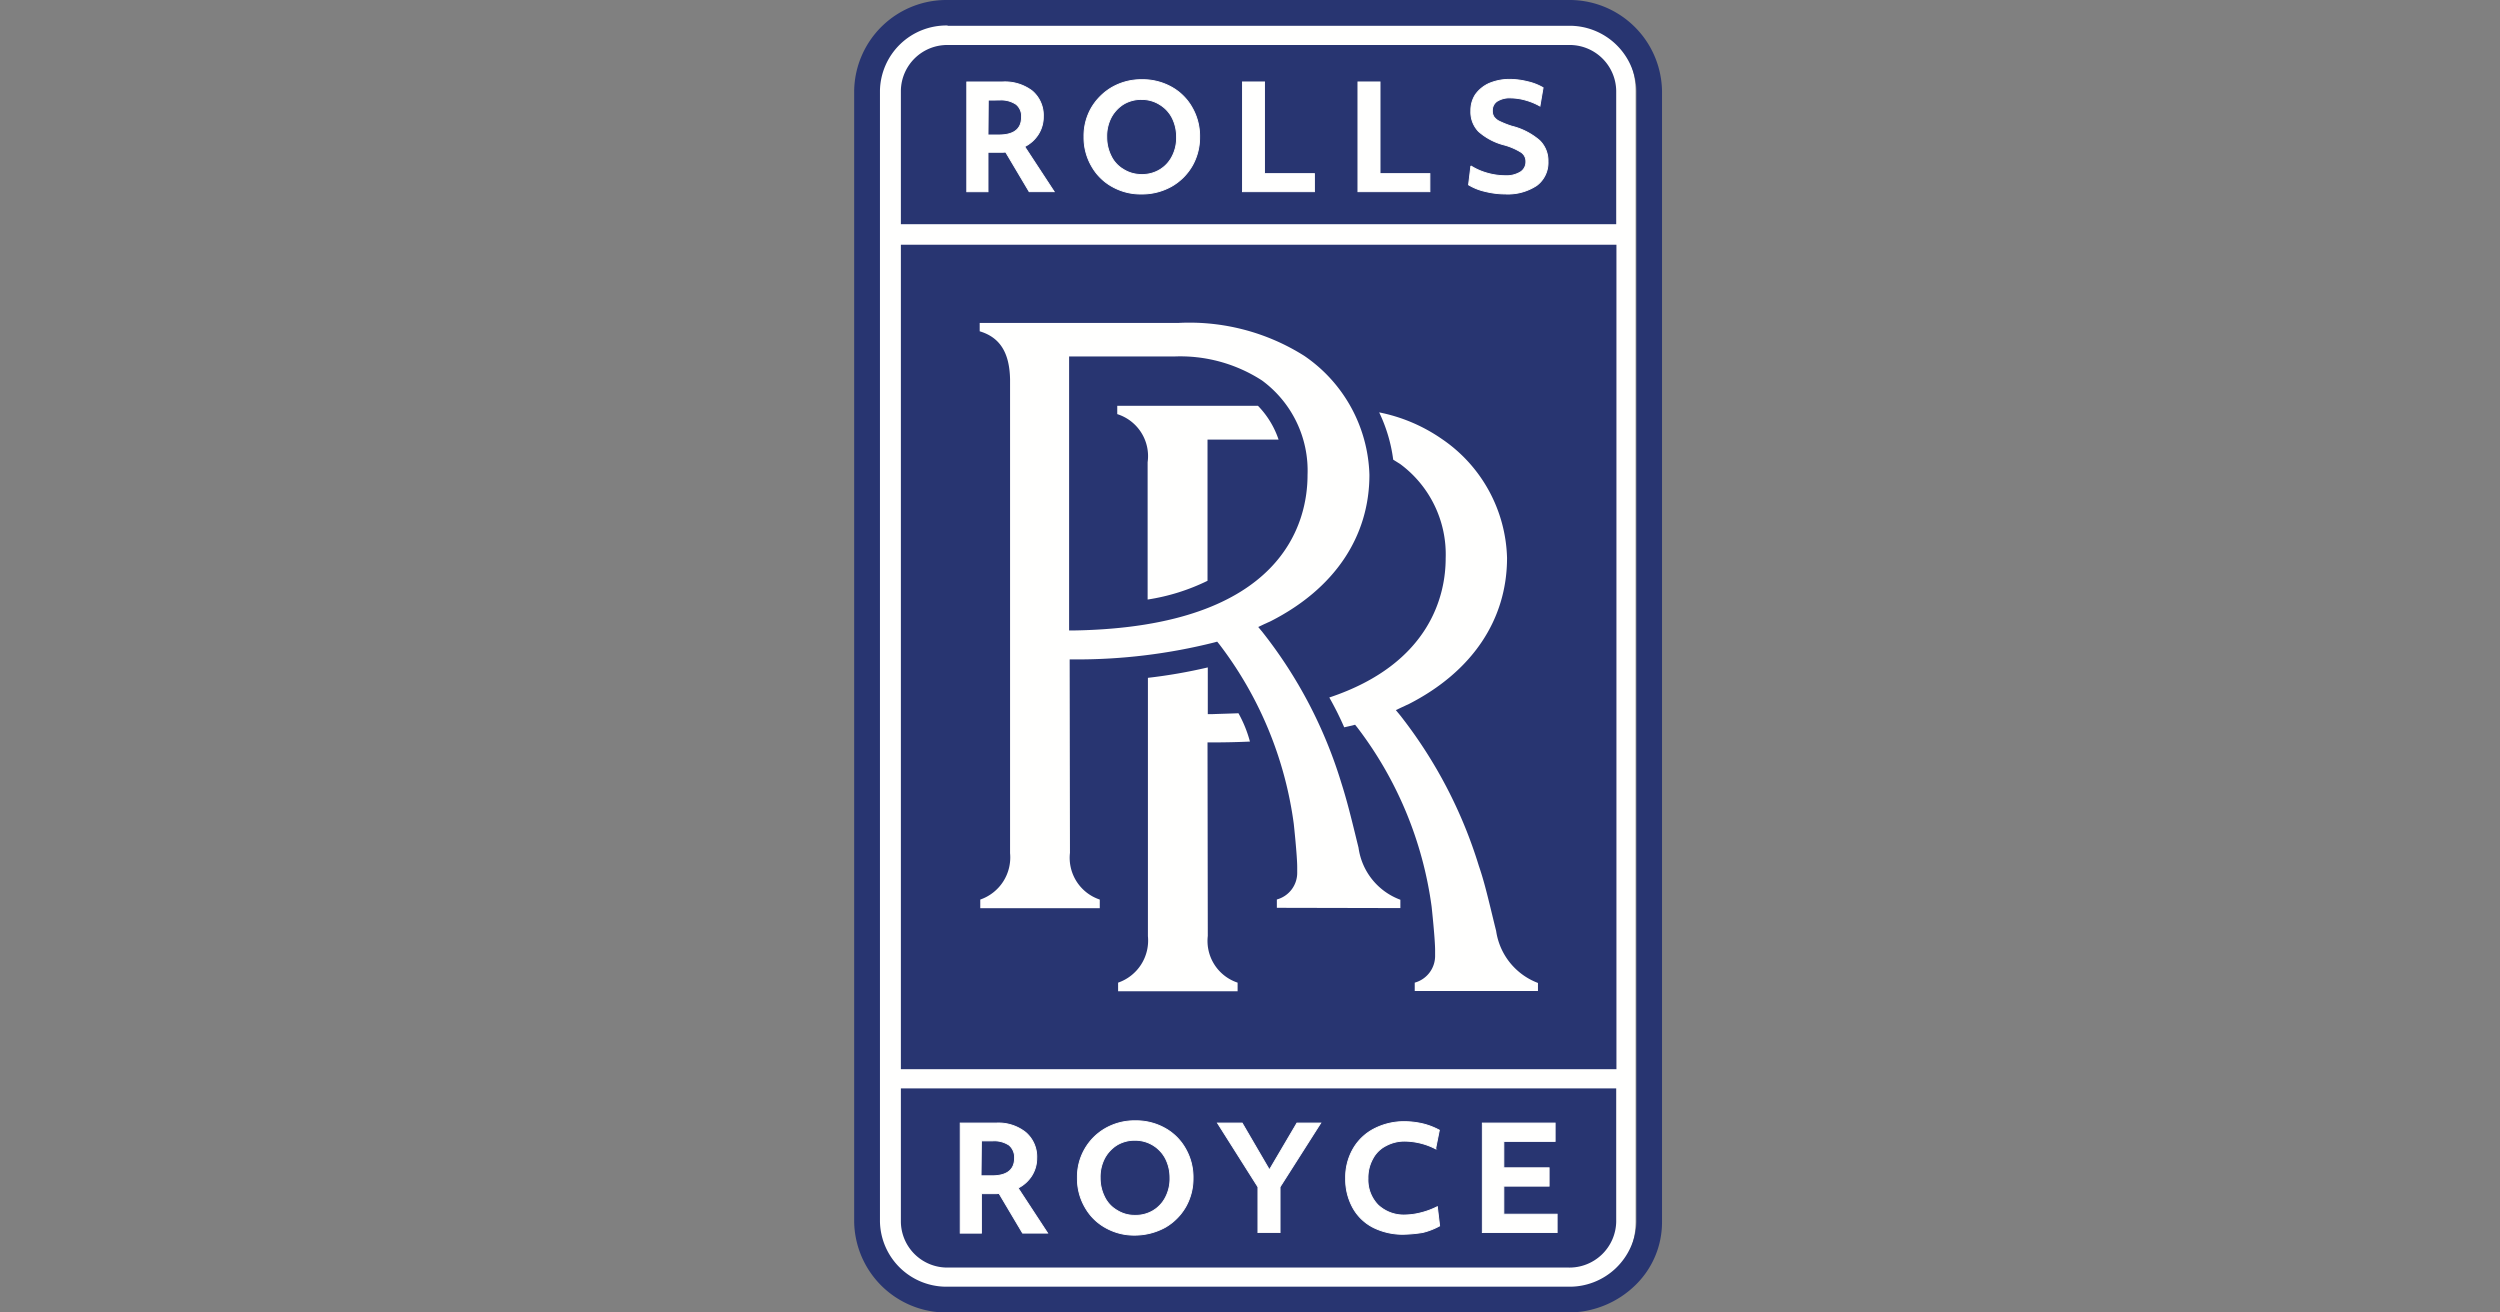
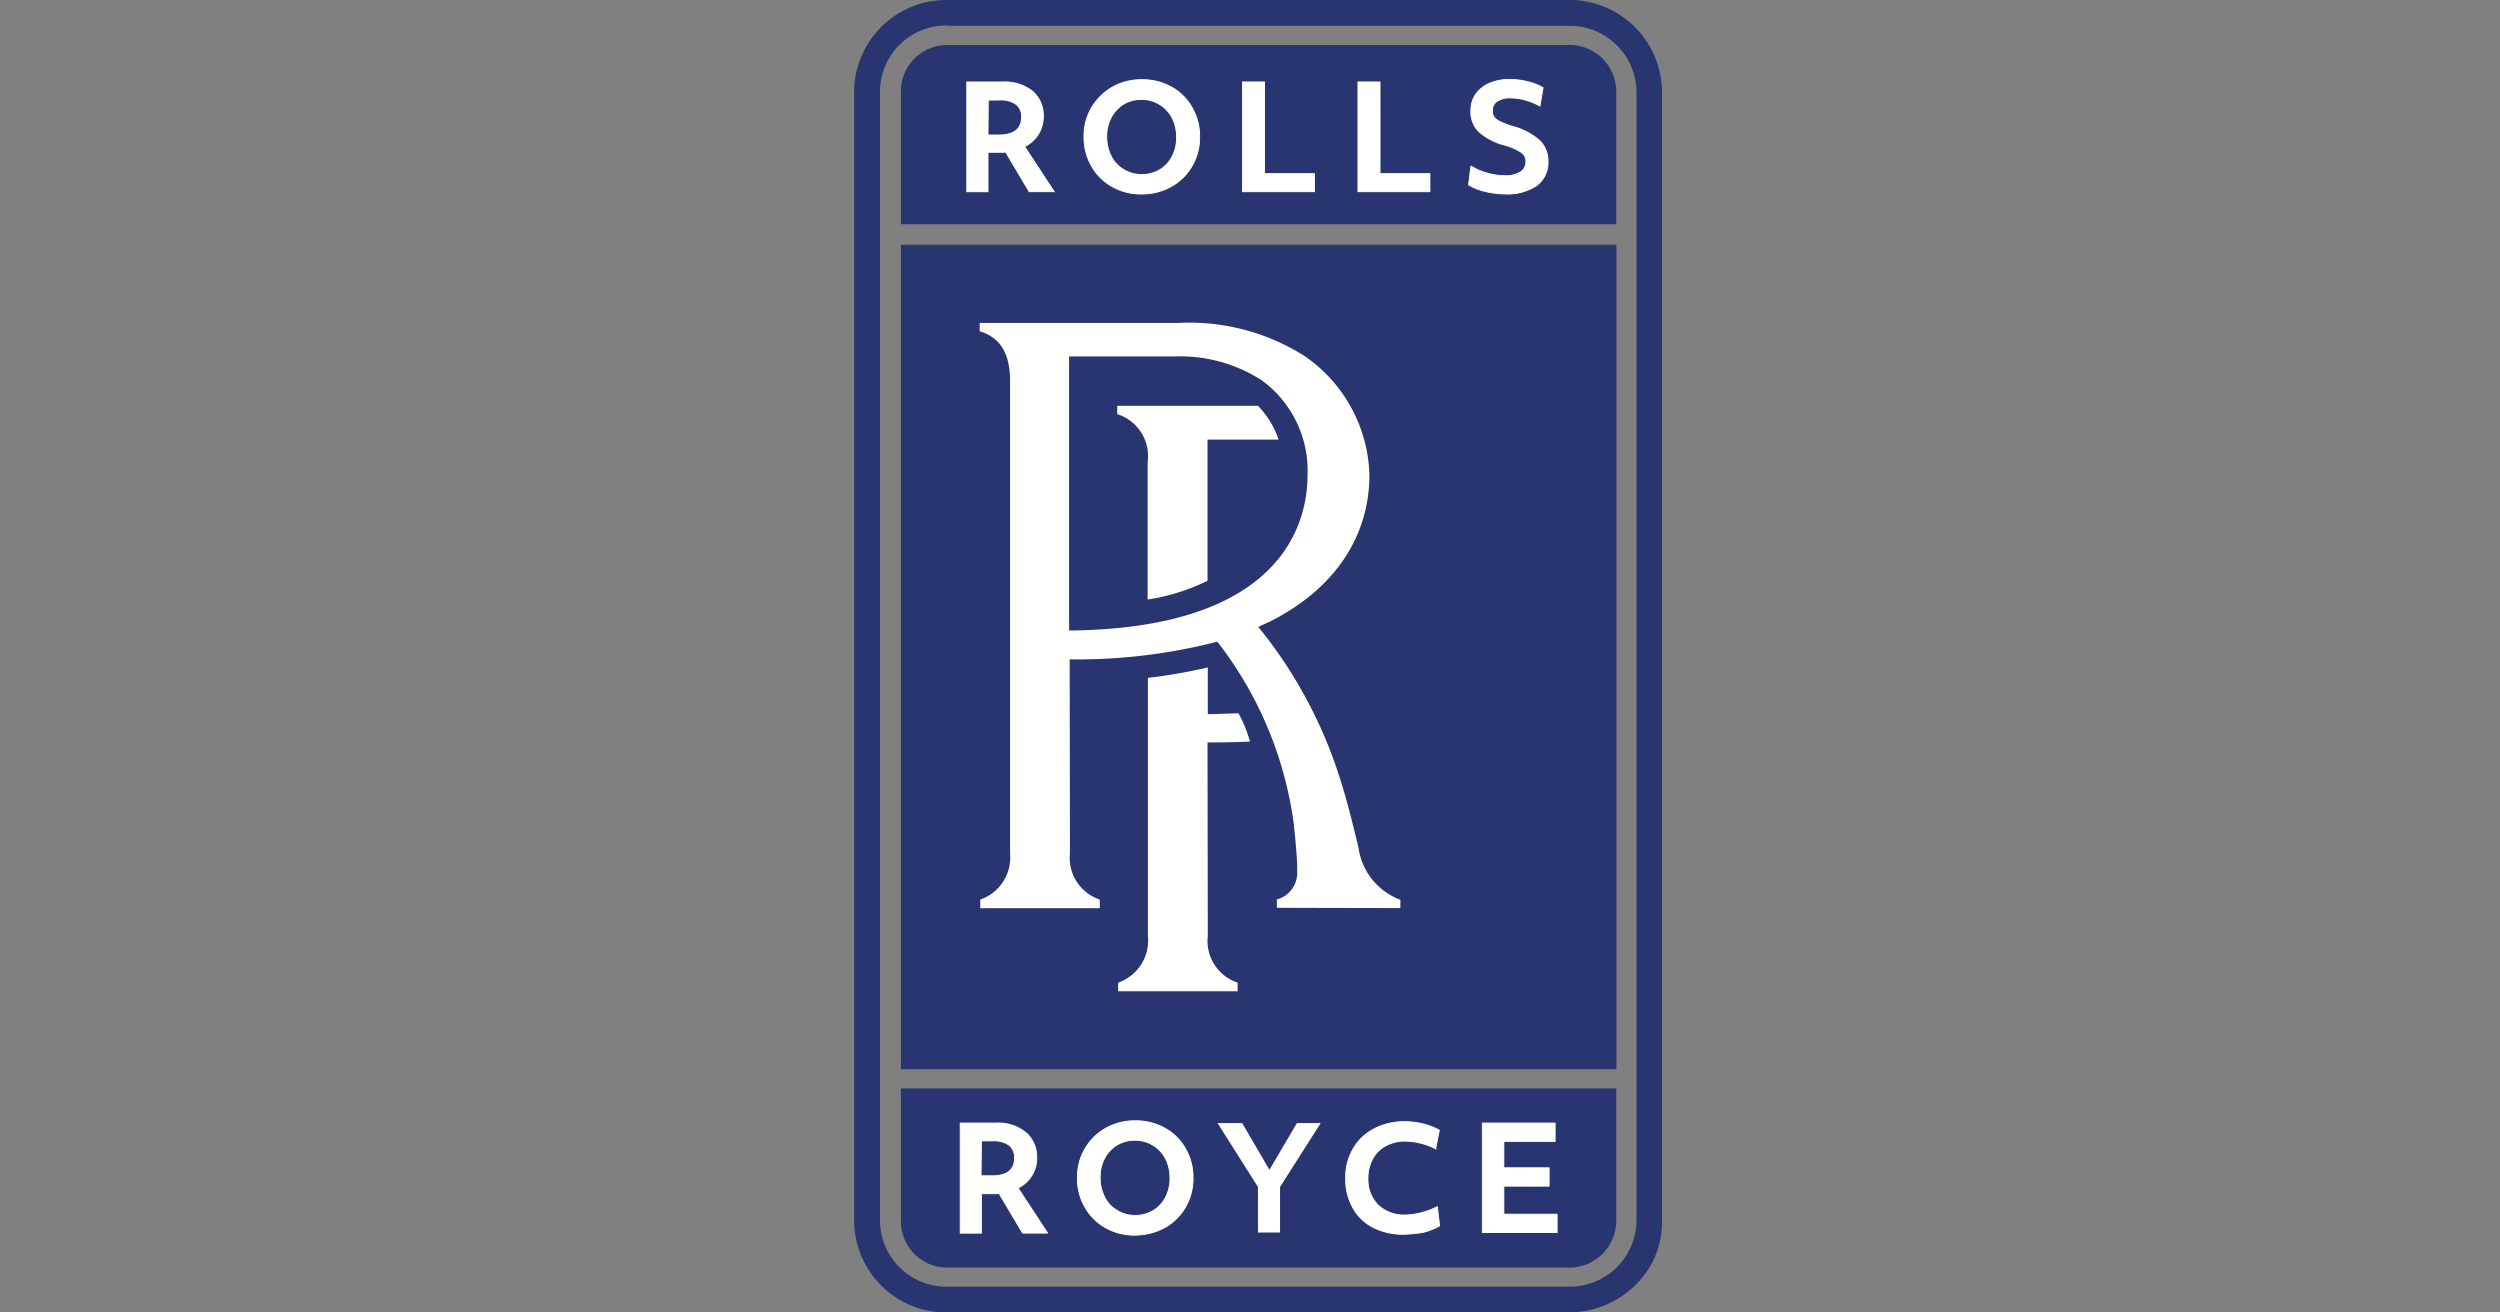
<svg xmlns="http://www.w3.org/2000/svg" id="Atoms_Logos_Arla" data-name="Atoms/Logos/Arla" width="120" height="63" viewBox="0 0 120 63">
  <rect x="0" y="0" width="120" height="63" fill="#808080" stroke="none" />
  <g id="e85cb8076f9c5b90cb2386d56ee2c9fc" transform="translate(41)">
-     <path id="Fill_1" data-name="Fill 1" d="M0,3.741A3.745,3.745,0,0,1,3.741,0H32.573a3.751,3.751,0,0,1,3.769,3.741V58.034a3.751,3.751,0,0,1-3.769,3.741H3.741A3.745,3.745,0,0,1,0,58.034V3.741" transform="translate(1.169 0.619)" fill="#fffffe" />
    <path id="Fill_2" data-name="Fill 2" d="M0,8.6V2.187A2.226,2.226,0,0,1,2.256,0H32.036a2.236,2.236,0,0,1,2.3,2.187V8.6H0" transform="translate(2.242 2.16)" fill="#283571" />
    <g id="Group_6" data-name="Group 6">
      <path id="Fill_3" data-name="Fill 3" d="M0,0V6.41A2.226,2.226,0,0,0,2.256,8.6H32.036a2.245,2.245,0,0,0,2.3-2.187V0H0" transform="translate(2.242 52.243)" fill="#283571" />
      <path id="Fill_5" data-name="Fill 5" d="M34.278,63H4.485A4.429,4.429,0,0,1,0,58.639V4.36A4.429,4.429,0,0,1,4.485,0h29.78a4.443,4.443,0,0,1,4.512,4.36V58.653a4.209,4.209,0,0,1-1.249,3.005A4.609,4.609,0,0,1,34.278,63ZM4.485,1.224A3.19,3.19,0,0,0,1.238,4.347V58.639a3.19,3.19,0,0,0,3.246,3.122h29.78a3.212,3.212,0,0,0,3.288-3.122V4.36a3.212,3.212,0,0,0-3.288-3.122H4.485Z" fill="#283571" />
    </g>
    <path id="Fill_7" data-name="Fill 7" d="M0,39.574H34.347V0H0Z" transform="translate(2.242 11.747)" fill="#283571" />
    <path id="Fill_8" data-name="Fill 8" d="M5.764,28.09H.028v-.413a2.139,2.139,0,0,0,1.43-2.228V2.7C1.431,1.419.968.689,0,.4V0H9.518a10.316,10.316,0,0,1,6.067,1.582A7.155,7.155,0,0,1,18.707,7.29c0,2.968-1.675,5.46-4.718,7.015a1.5,1.5,0,0,1-.151.069l-.025.012c-.047.023-.1.047-.154.07l-.289.138.206.248a22.007,22.007,0,0,1,3.783,7.236c.241.751.444,1.544.757,2.833l.068.275a3.114,3.114,0,0,0,2.009,2.5v.4l-5.929-.013v-.4a1.326,1.326,0,0,0,.977-1.32v-.234c0-.546-.163-2.062-.165-2.077A18.151,18.151,0,0,0,11.5,15.42l-.1-.123-.151.041a26.951,26.951,0,0,1-6.685.812H4.319l.014,9.285a2.112,2.112,0,0,0,1.431,2.242v.413ZM4.292,1.609V14.76h.261C14.647,14.581,15.737,9.486,15.737,7.3a5.367,5.367,0,0,0-2.187-4.54A7.212,7.212,0,0,0,9.34,1.609Z" transform="translate(6.025 15.502)" fill="#fffffe" />
    <path id="Fill_9" data-name="Fill 9" d="M1.458,2.71V9.3A9.937,9.937,0,0,0,4.333,8.4V1.623H7.744A4.282,4.282,0,0,0,6.754,0H0V.4A2.113,2.113,0,0,1,1.458,2.71" transform="translate(12.628 19.478)" fill="#fffffe" />
    <path id="Fill_10" data-name="Fill 10" d="M4.305,12.889,4.292,3.6h.248c.536,0,1.252-.014,1.788-.041A5.925,5.925,0,0,0,5.777,2.2c-.33.014-.88.028-1.224.041H4.305V0A25.1,25.1,0,0,1,1.431.5V12.9A2.139,2.139,0,0,1,0,15.131v.413H5.736v-.413a2.109,2.109,0,0,1-1.431-2.242" transform="translate(12.669 32.036)" fill="#fffffe" />
-     <path id="Fill_11" data-name="Fill 11" d="M8.006,24.884l-.069-.275c-.33-1.362-.509-2.118-.757-2.834A22.286,22.286,0,0,0,3.4,14.54l-.206-.248.289-.138c.069-.028.124-.055.179-.083s.1-.041.151-.069c3.04-1.554,4.718-4.044,4.718-7.015A7.126,7.126,0,0,0,5.406,1.279,8.017,8.017,0,0,0,2.393,0a7.458,7.458,0,0,1,.674,2.27l.33.206A5.393,5.393,0,0,1,5.585,7.015c0,1.664-.674,5.034-5.585,6.671a15.13,15.13,0,0,1,.715,1.431c.069-.014.3-.069.371-.083l.151-.041.1.124a18.156,18.156,0,0,1,3.576,8.625c0,.014.165,1.527.165,2.077v.234A1.331,1.331,0,0,1,4.1,27.373v.4h5.915v-.385a3.155,3.155,0,0,1-2.008-2.5" transform="translate(22.807 19.794)" fill="#fffffe" />
    <path id="Fill_12" data-name="Fill 12" d="M1.018,5.283H0V0H1.719A2.1,2.1,0,0,1,3.15.454a1.54,1.54,0,0,1,.523,1.225,1.565,1.565,0,0,1-.234.839,1.658,1.658,0,0,1-.661.6L4.195,5.281l-1.2,0-1.128-1.9H1.865a1.133,1.133,0,0,0-.123.008c-.025,0-.047,0-.064,0H1.018V5.282Zm0-4.43L1,2.531h.523c.721,0,1.086-.287,1.086-.852a.765.765,0,0,0-.261-.619A1.277,1.277,0,0,0,1.568.853Z" transform="translate(5.09 53.908)" fill="#fffffe" />
    <path id="Stroke_13" data-name="Stroke 13" d="M1.018,5.283H0V0H1.719A2.1,2.1,0,0,1,3.15.454a1.54,1.54,0,0,1,.523,1.225,1.565,1.565,0,0,1-.234.839,1.658,1.658,0,0,1-.661.6L4.195,5.281l-1.2,0-1.128-1.9H1.865a1.133,1.133,0,0,0-.123.008c-.025,0-.047,0-.064,0H1.018V5.282Zm0-4.43L1,2.531h.523c.721,0,1.086-.287,1.086-.852a.765.765,0,0,0-.261-.619A1.277,1.277,0,0,0,1.568.853Z" transform="translate(5.09 53.908)" fill="none" stroke="#fffffe" stroke-miterlimit="10" stroke-width="0.044" />
    <path id="Fill_14" data-name="Fill 14" d="M2.765,5.488a2.783,2.783,0,0,1-1.39-.344,2.543,2.543,0,0,1-1-.977A2.742,2.742,0,0,1,0,2.737,2.678,2.678,0,0,1,1.335.372,2.832,2.832,0,0,1,2.778,0a2.843,2.843,0,0,1,1.4.344,2.54,2.54,0,0,1,1,.977,2.742,2.742,0,0,1,.372,1.431,2.735,2.735,0,0,1-.344,1.362,2.674,2.674,0,0,1-.991,1A3.047,3.047,0,0,1,2.765,5.488Zm0-4.553a1.638,1.638,0,0,0-.853.22,1.681,1.681,0,0,0-.6.633,1.924,1.924,0,0,0-.22.949,2.006,2.006,0,0,0,.207.908,1.488,1.488,0,0,0,.591.647,1.58,1.58,0,0,0,.88.247,1.612,1.612,0,0,0,.853-.22,1.567,1.567,0,0,0,.6-.633,1.926,1.926,0,0,0,.22-.95,2,2,0,0,0-.207-.907A1.631,1.631,0,0,0,2.765.935Z" transform="translate(10.716 53.798)" fill="#fffffe" />
    <path id="Stroke_15" data-name="Stroke 15" d="M2.765,5.488a2.783,2.783,0,0,1-1.39-.344,2.543,2.543,0,0,1-1-.977A2.742,2.742,0,0,1,0,2.737,2.678,2.678,0,0,1,1.335.372,2.832,2.832,0,0,1,2.778,0a2.843,2.843,0,0,1,1.4.344,2.54,2.54,0,0,1,1,.977,2.742,2.742,0,0,1,.372,1.431,2.735,2.735,0,0,1-.344,1.362,2.674,2.674,0,0,1-.991,1A3.047,3.047,0,0,1,2.765,5.488Zm0-4.553a1.638,1.638,0,0,0-.853.22,1.681,1.681,0,0,0-.6.633,1.924,1.924,0,0,0-.22.949,2.006,2.006,0,0,0,.207.908,1.488,1.488,0,0,0,.591.647,1.58,1.58,0,0,0,.88.247,1.612,1.612,0,0,0,.853-.22,1.567,1.567,0,0,0,.6-.633,1.926,1.926,0,0,0,.22-.95,2,2,0,0,0-.207-.907A1.631,1.631,0,0,0,2.765.935Z" transform="translate(10.716 53.798)" fill="none" stroke="#fffffe" stroke-miterlimit="10" stroke-width="0.044" />
    <path id="Fill_16" data-name="Fill 16" d="M1.94,3.067,0,0H1.183L2.49,2.242,3.81,0H4.952L3,3.067V5.255H1.94V3.067" transform="translate(17.442 53.908)" fill="#fffffe" />
-     <path id="Stroke_17" data-name="Stroke 17" d="M1.94,3.067,0,0H1.183L2.49,2.242,3.81,0H4.952L3,3.067V5.255H1.94Z" transform="translate(17.442 53.908)" fill="none" stroke="#fffffe" stroke-miterlimit="10" stroke-width="0.044" />
    <path id="Fill_18" data-name="Fill 18" d="M2.792,5.406A3.192,3.192,0,0,1,1.348,5.09a2.323,2.323,0,0,1-.99-.935A2.83,2.83,0,0,1,0,2.724,2.74,2.74,0,0,1,.344,1.334a2.455,2.455,0,0,1,1-.977A3.136,3.136,0,0,1,2.847,0a3.954,3.954,0,0,1,.88.11,3.331,3.331,0,0,1,.77.3l-.179.894A3.32,3.32,0,0,0,2.861.935a1.864,1.864,0,0,0-.922.22,1.447,1.447,0,0,0-.633.619,1.866,1.866,0,0,0-.234.949A1.733,1.733,0,0,0,1.554,4a1.8,1.8,0,0,0,1.307.481,3.246,3.246,0,0,0,.77-.11,3.7,3.7,0,0,0,.77-.289l.11.922a3.327,3.327,0,0,1-.812.316,6.55,6.55,0,0,1-.908.083" transform="translate(23.591 53.839)" fill="#fffffe" />
    <path id="Stroke_19" data-name="Stroke 19" d="M2.792,5.406A3.192,3.192,0,0,1,1.348,5.09a2.323,2.323,0,0,1-.99-.935A2.83,2.83,0,0,1,0,2.724,2.74,2.74,0,0,1,.344,1.334a2.455,2.455,0,0,1,1-.977A3.136,3.136,0,0,1,2.847,0a3.954,3.954,0,0,1,.88.11,3.331,3.331,0,0,1,.77.3l-.179.894A3.32,3.32,0,0,0,2.861.935a1.864,1.864,0,0,0-.922.22,1.447,1.447,0,0,0-.633.619,1.866,1.866,0,0,0-.234.949A1.733,1.733,0,0,0,1.554,4a1.8,1.8,0,0,0,1.307.481,3.246,3.246,0,0,0,.77-.11,3.7,3.7,0,0,0,.77-.289l.11.922a3.327,3.327,0,0,1-.812.316A6.55,6.55,0,0,1,2.792,5.406Z" transform="translate(23.591 53.839)" fill="none" stroke="#fffffe" stroke-miterlimit="10" stroke-width="0.044" />
    <path id="Fill_20" data-name="Fill 20" d="M0,0H3.494V.88H1.032V2.146H3.205v.88H1.032V4.374H3.59v.88H0V0" transform="translate(30.152 53.908)" fill="#fffffe" />
    <path id="Stroke_21" data-name="Stroke 21" d="M0,0H3.494V.88H1.032V2.146H3.205v.88H1.032V4.374H3.59v.88H0Z" transform="translate(30.152 53.908)" fill="none" stroke="#fffffe" stroke-miterlimit="10" stroke-width="0.044" />
    <path id="Fill_22" data-name="Fill 22" d="M1.018,5.27H0V0H1.719A2.165,2.165,0,0,1,3.15.44a1.537,1.537,0,0,1,.523,1.224,1.566,1.566,0,0,1-.234.84,1.658,1.658,0,0,1-.661.6L4.195,5.267l-1.2,0-1.128-1.9H1.865a1.133,1.133,0,0,0-.123.008c-.025,0-.047,0-.064,0H1.018V5.269Zm.013-4.4L1.018,2.545h.523c.721,0,1.086-.287,1.086-.853a.726.726,0,0,0-.261-.619A1.275,1.275,0,0,0,1.582.867Z" transform="translate(5.406 3.934)" fill="#fffffe" />
    <path id="Stroke_23" data-name="Stroke 23" d="M1.018,5.27H0V0H1.719A2.165,2.165,0,0,1,3.15.44a1.537,1.537,0,0,1,.523,1.224,1.566,1.566,0,0,1-.234.84,1.658,1.658,0,0,1-.661.6L4.195,5.267l-1.2,0-1.128-1.9H1.865a1.133,1.133,0,0,0-.123.008c-.025,0-.047,0-.064,0H1.018V5.269Zm.013-4.4L1.018,2.545h.523c.721,0,1.086-.287,1.086-.853a.726.726,0,0,0-.261-.619A1.275,1.275,0,0,0,1.582.867Z" transform="translate(5.406 3.934)" fill="none" stroke="#fffffe" stroke-miterlimit="10" stroke-width="0.044" />
    <path id="Fill_24" data-name="Fill 24" d="M2.765,5.488a2.783,2.783,0,0,1-1.39-.344,2.543,2.543,0,0,1-1-.977A2.742,2.742,0,0,1,0,2.737,2.69,2.69,0,0,1,.344,1.375a2.755,2.755,0,0,1,.991-1A2.832,2.832,0,0,1,2.778,0a2.843,2.843,0,0,1,1.4.344,2.54,2.54,0,0,1,1,.977,2.742,2.742,0,0,1,.372,1.431,2.735,2.735,0,0,1-.344,1.362,2.674,2.674,0,0,1-.991,1A2.9,2.9,0,0,1,2.765,5.488Zm0-4.539a1.638,1.638,0,0,0-.853.22,1.685,1.685,0,0,0-.6.633,1.926,1.926,0,0,0-.22.949,2.011,2.011,0,0,0,.207.908,1.484,1.484,0,0,0,.591.646,1.6,1.6,0,0,0,.88.247,1.6,1.6,0,0,0,.853-.22,1.567,1.567,0,0,0,.6-.633,1.919,1.919,0,0,0,.22-.949,2.011,2.011,0,0,0-.207-.908A1.579,1.579,0,0,0,3.645,1.2,1.594,1.594,0,0,0,2.765.95Z" transform="translate(11.032 3.824)" fill="#fffffe" />
    <path id="Stroke_25" data-name="Stroke 25" d="M2.765,5.488a2.783,2.783,0,0,1-1.39-.344,2.543,2.543,0,0,1-1-.977A2.742,2.742,0,0,1,0,2.737,2.69,2.69,0,0,1,.344,1.375a2.755,2.755,0,0,1,.991-1A2.832,2.832,0,0,1,2.778,0a2.843,2.843,0,0,1,1.4.344,2.54,2.54,0,0,1,1,.977,2.742,2.742,0,0,1,.372,1.431,2.735,2.735,0,0,1-.344,1.362,2.674,2.674,0,0,1-.991,1A2.9,2.9,0,0,1,2.765,5.488Zm0-4.539a1.638,1.638,0,0,0-.853.22,1.685,1.685,0,0,0-.6.633,1.926,1.926,0,0,0-.22.949,2.011,2.011,0,0,0,.207.908,1.484,1.484,0,0,0,.591.646,1.6,1.6,0,0,0,.88.247,1.6,1.6,0,0,0,.853-.22,1.567,1.567,0,0,0,.6-.633,1.919,1.919,0,0,0,.22-.949,2.011,2.011,0,0,0-.207-.908A1.579,1.579,0,0,0,3.645,1.2,1.594,1.594,0,0,0,2.765.95Z" transform="translate(11.032 3.824)" fill="none" stroke="#fffffe" stroke-miterlimit="10" stroke-width="0.044" />
    <path id="Fill_26" data-name="Fill 26" d="M0,0H1.059V4.4H3.453v.867H0V0" transform="translate(18.639 3.934)" fill="#fffffe" />
    <path id="Stroke_27" data-name="Stroke 27" d="M0,0H1.059V4.4H3.453v.867H0Z" transform="translate(18.639 3.934)" fill="none" stroke="#fffffe" stroke-miterlimit="10" stroke-width="0.044" />
    <path id="Fill_28" data-name="Fill 28" d="M0,0H1.059V4.4H3.453v.867H0V0" transform="translate(24.182 3.934)" fill="#fffffe" />
    <path id="Stroke_29" data-name="Stroke 29" d="M0,0H1.059V4.4H3.453v.867H0Z" transform="translate(24.182 3.934)" fill="none" stroke="#fffffe" stroke-miterlimit="10" stroke-width="0.044" />
    <path id="Fill_30" data-name="Fill 30" d="M1.774,5.5a4.07,4.07,0,0,1-.99-.124A2.646,2.646,0,0,1,0,5.062l.11-.908A2.934,2.934,0,0,0,.894,4.5a3.2,3.2,0,0,0,.853.124,1.291,1.291,0,0,0,.743-.179.568.568,0,0,0,.261-.5.517.517,0,0,0-.22-.44,3.041,3.041,0,0,0-.825-.358A2.955,2.955,0,0,1,.481,2.5a1.339,1.339,0,0,1-.371-.99A1.376,1.376,0,0,1,.33.729,1.625,1.625,0,0,1,.99.193a2.514,2.514,0,0,1,1-.193,3.606,3.606,0,0,1,.839.11A2.615,2.615,0,0,1,3.576.4l-.151.88A3,3,0,0,0,2.751,1a2.744,2.744,0,0,0-.715-.11,1.132,1.132,0,0,0-.674.165.525.525,0,0,0-.22.454.494.494,0,0,0,.083.3.723.723,0,0,0,.289.22,4.418,4.418,0,0,0,.564.22,3.22,3.22,0,0,1,1.334.688,1.357,1.357,0,0,1,.4,1A1.366,1.366,0,0,1,3.274,5.09a2.512,2.512,0,0,1-1.5.413" transform="translate(29.492 3.81)" fill="#fffffe" />
    <path id="Stroke_31" data-name="Stroke 31" d="M1.774,5.5a4.07,4.07,0,0,1-.99-.124A2.646,2.646,0,0,1,0,5.062l.11-.908A2.934,2.934,0,0,0,.894,4.5a3.2,3.2,0,0,0,.853.124,1.291,1.291,0,0,0,.743-.179.568.568,0,0,0,.261-.5.517.517,0,0,0-.22-.44,3.041,3.041,0,0,0-.825-.358A2.955,2.955,0,0,1,.481,2.5a1.339,1.339,0,0,1-.371-.99A1.376,1.376,0,0,1,.33.729,1.625,1.625,0,0,1,.99.193a2.514,2.514,0,0,1,1-.193,3.606,3.606,0,0,1,.839.11A2.615,2.615,0,0,1,3.576.4l-.151.88A3,3,0,0,0,2.751,1a2.744,2.744,0,0,0-.715-.11,1.132,1.132,0,0,0-.674.165.525.525,0,0,0-.22.454.494.494,0,0,0,.083.3.723.723,0,0,0,.289.22,4.418,4.418,0,0,0,.564.22,3.22,3.22,0,0,1,1.334.688,1.357,1.357,0,0,1,.4,1A1.366,1.366,0,0,1,3.274,5.09,2.512,2.512,0,0,1,1.774,5.5Z" transform="translate(29.492 3.81)" fill="none" stroke="#fffffe" stroke-miterlimit="10" stroke-width="0.044" />
  </g>
</svg>